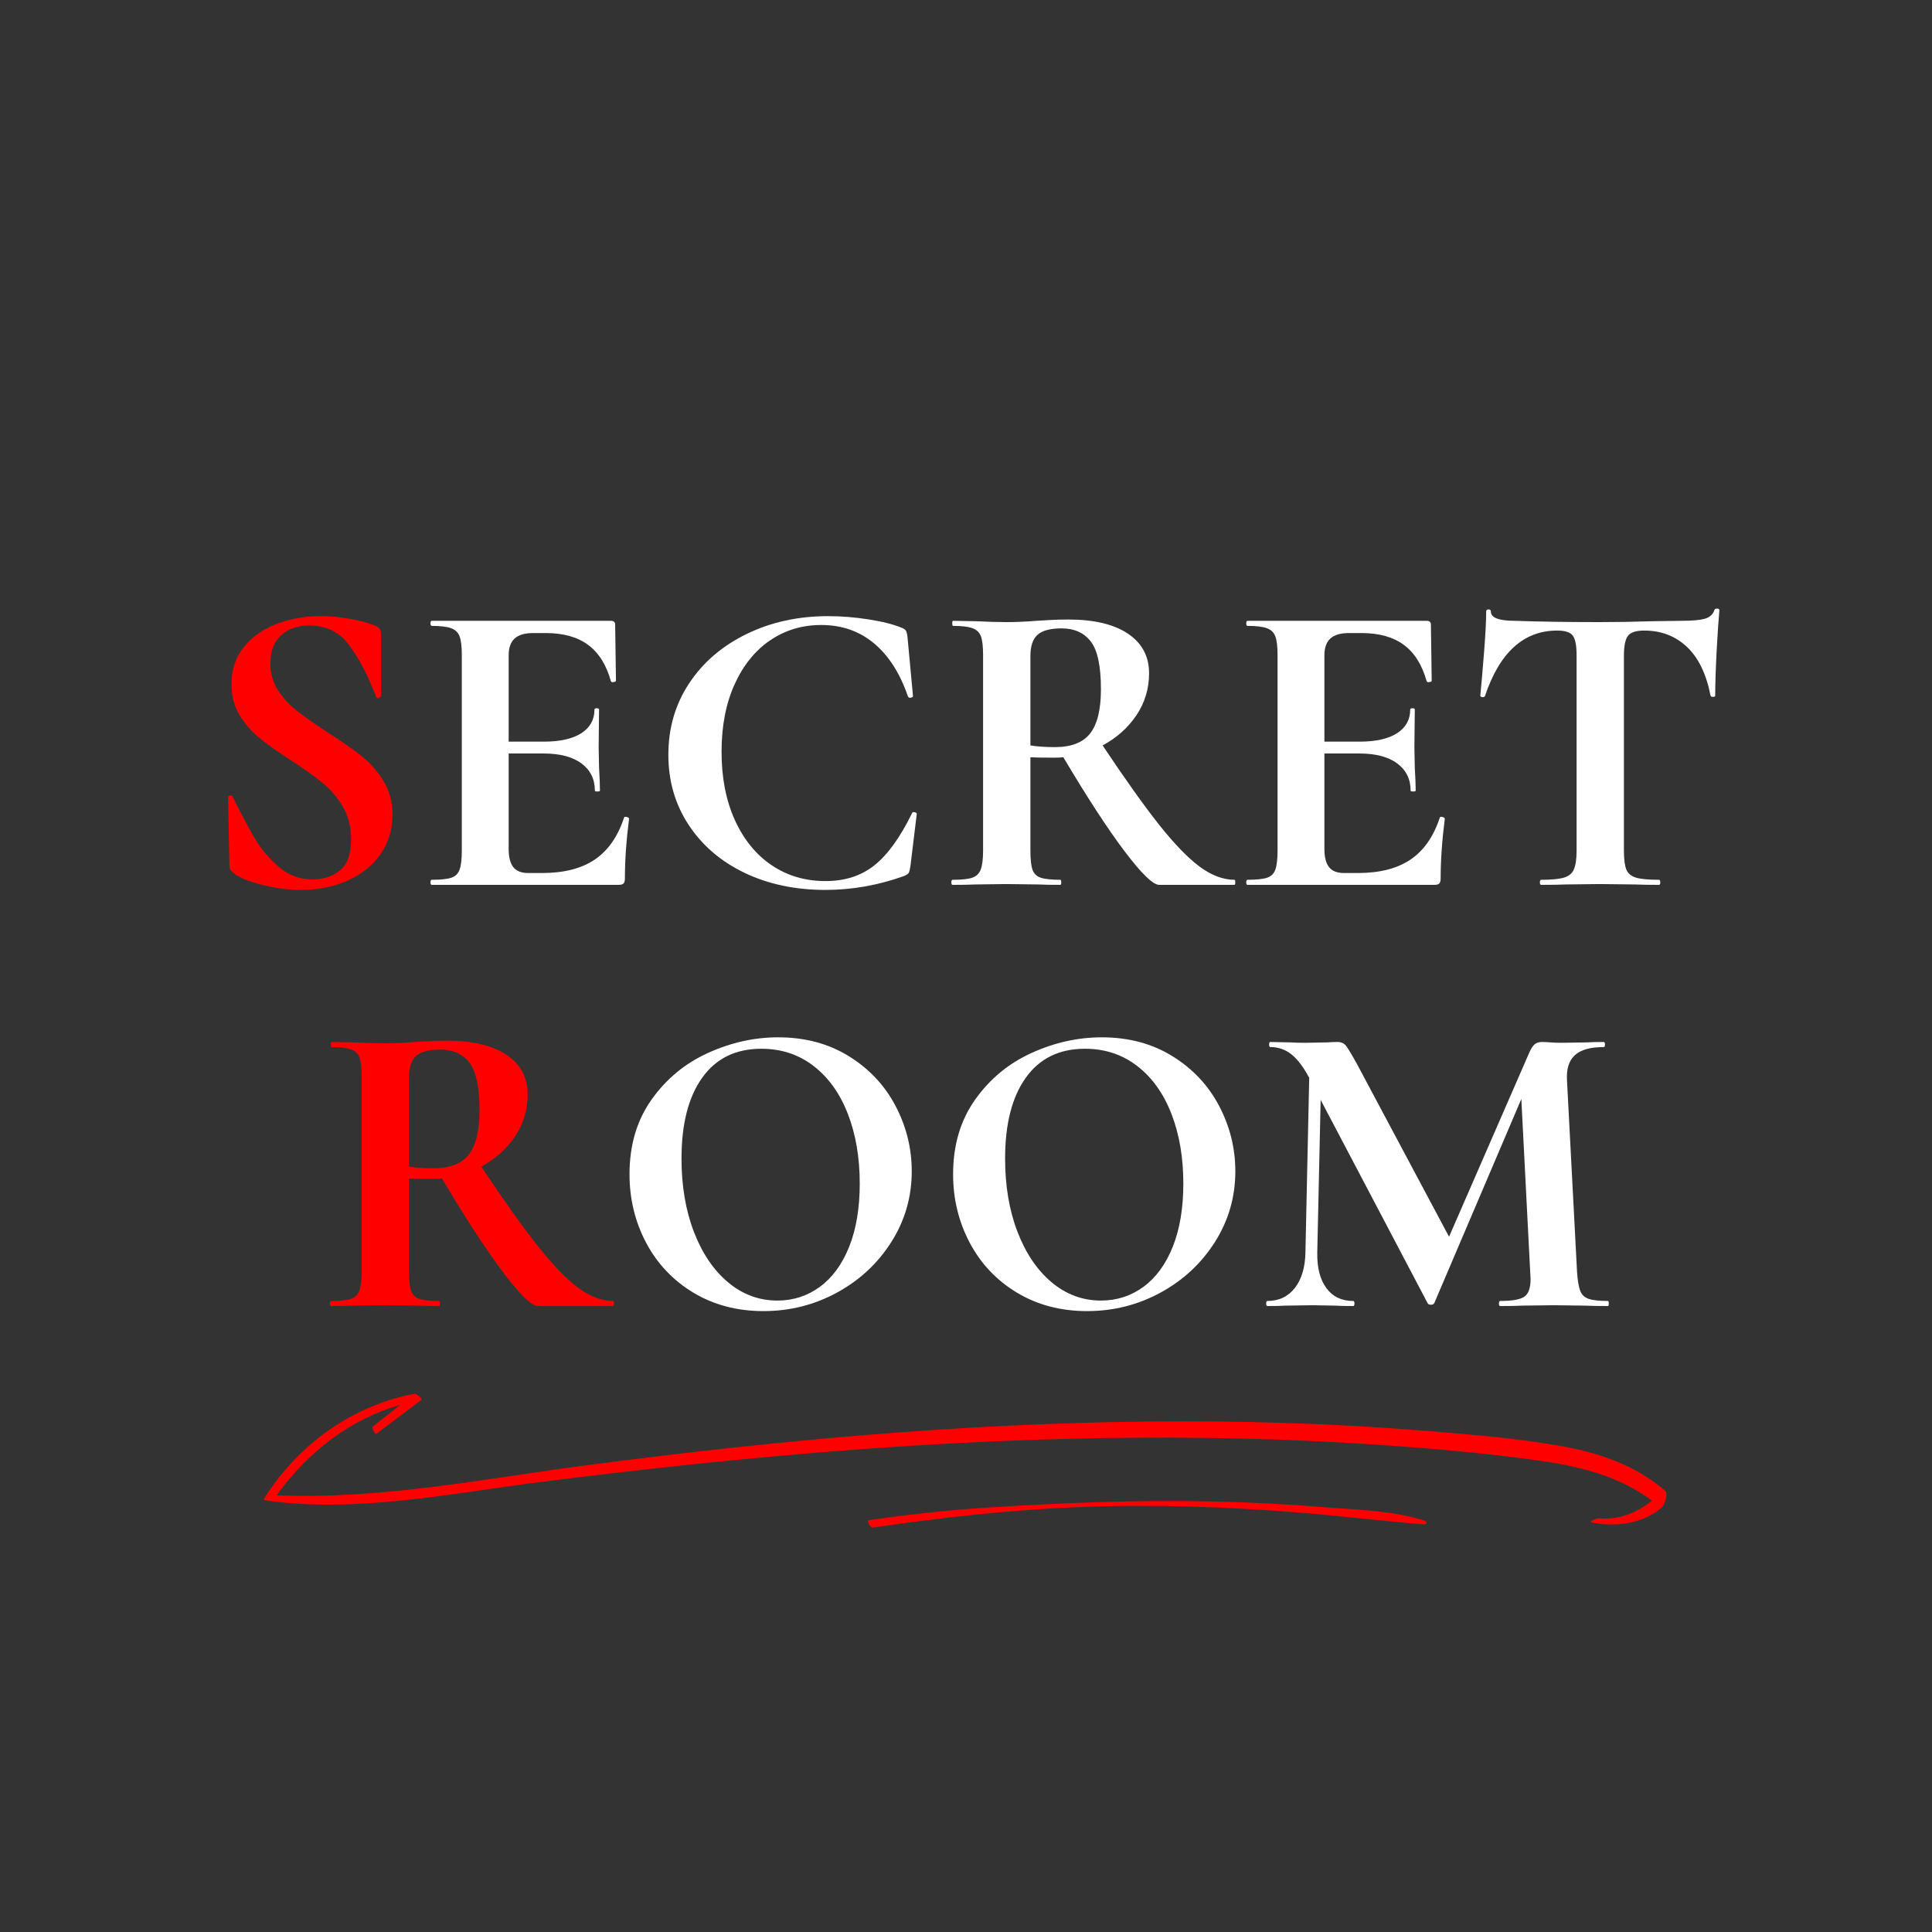
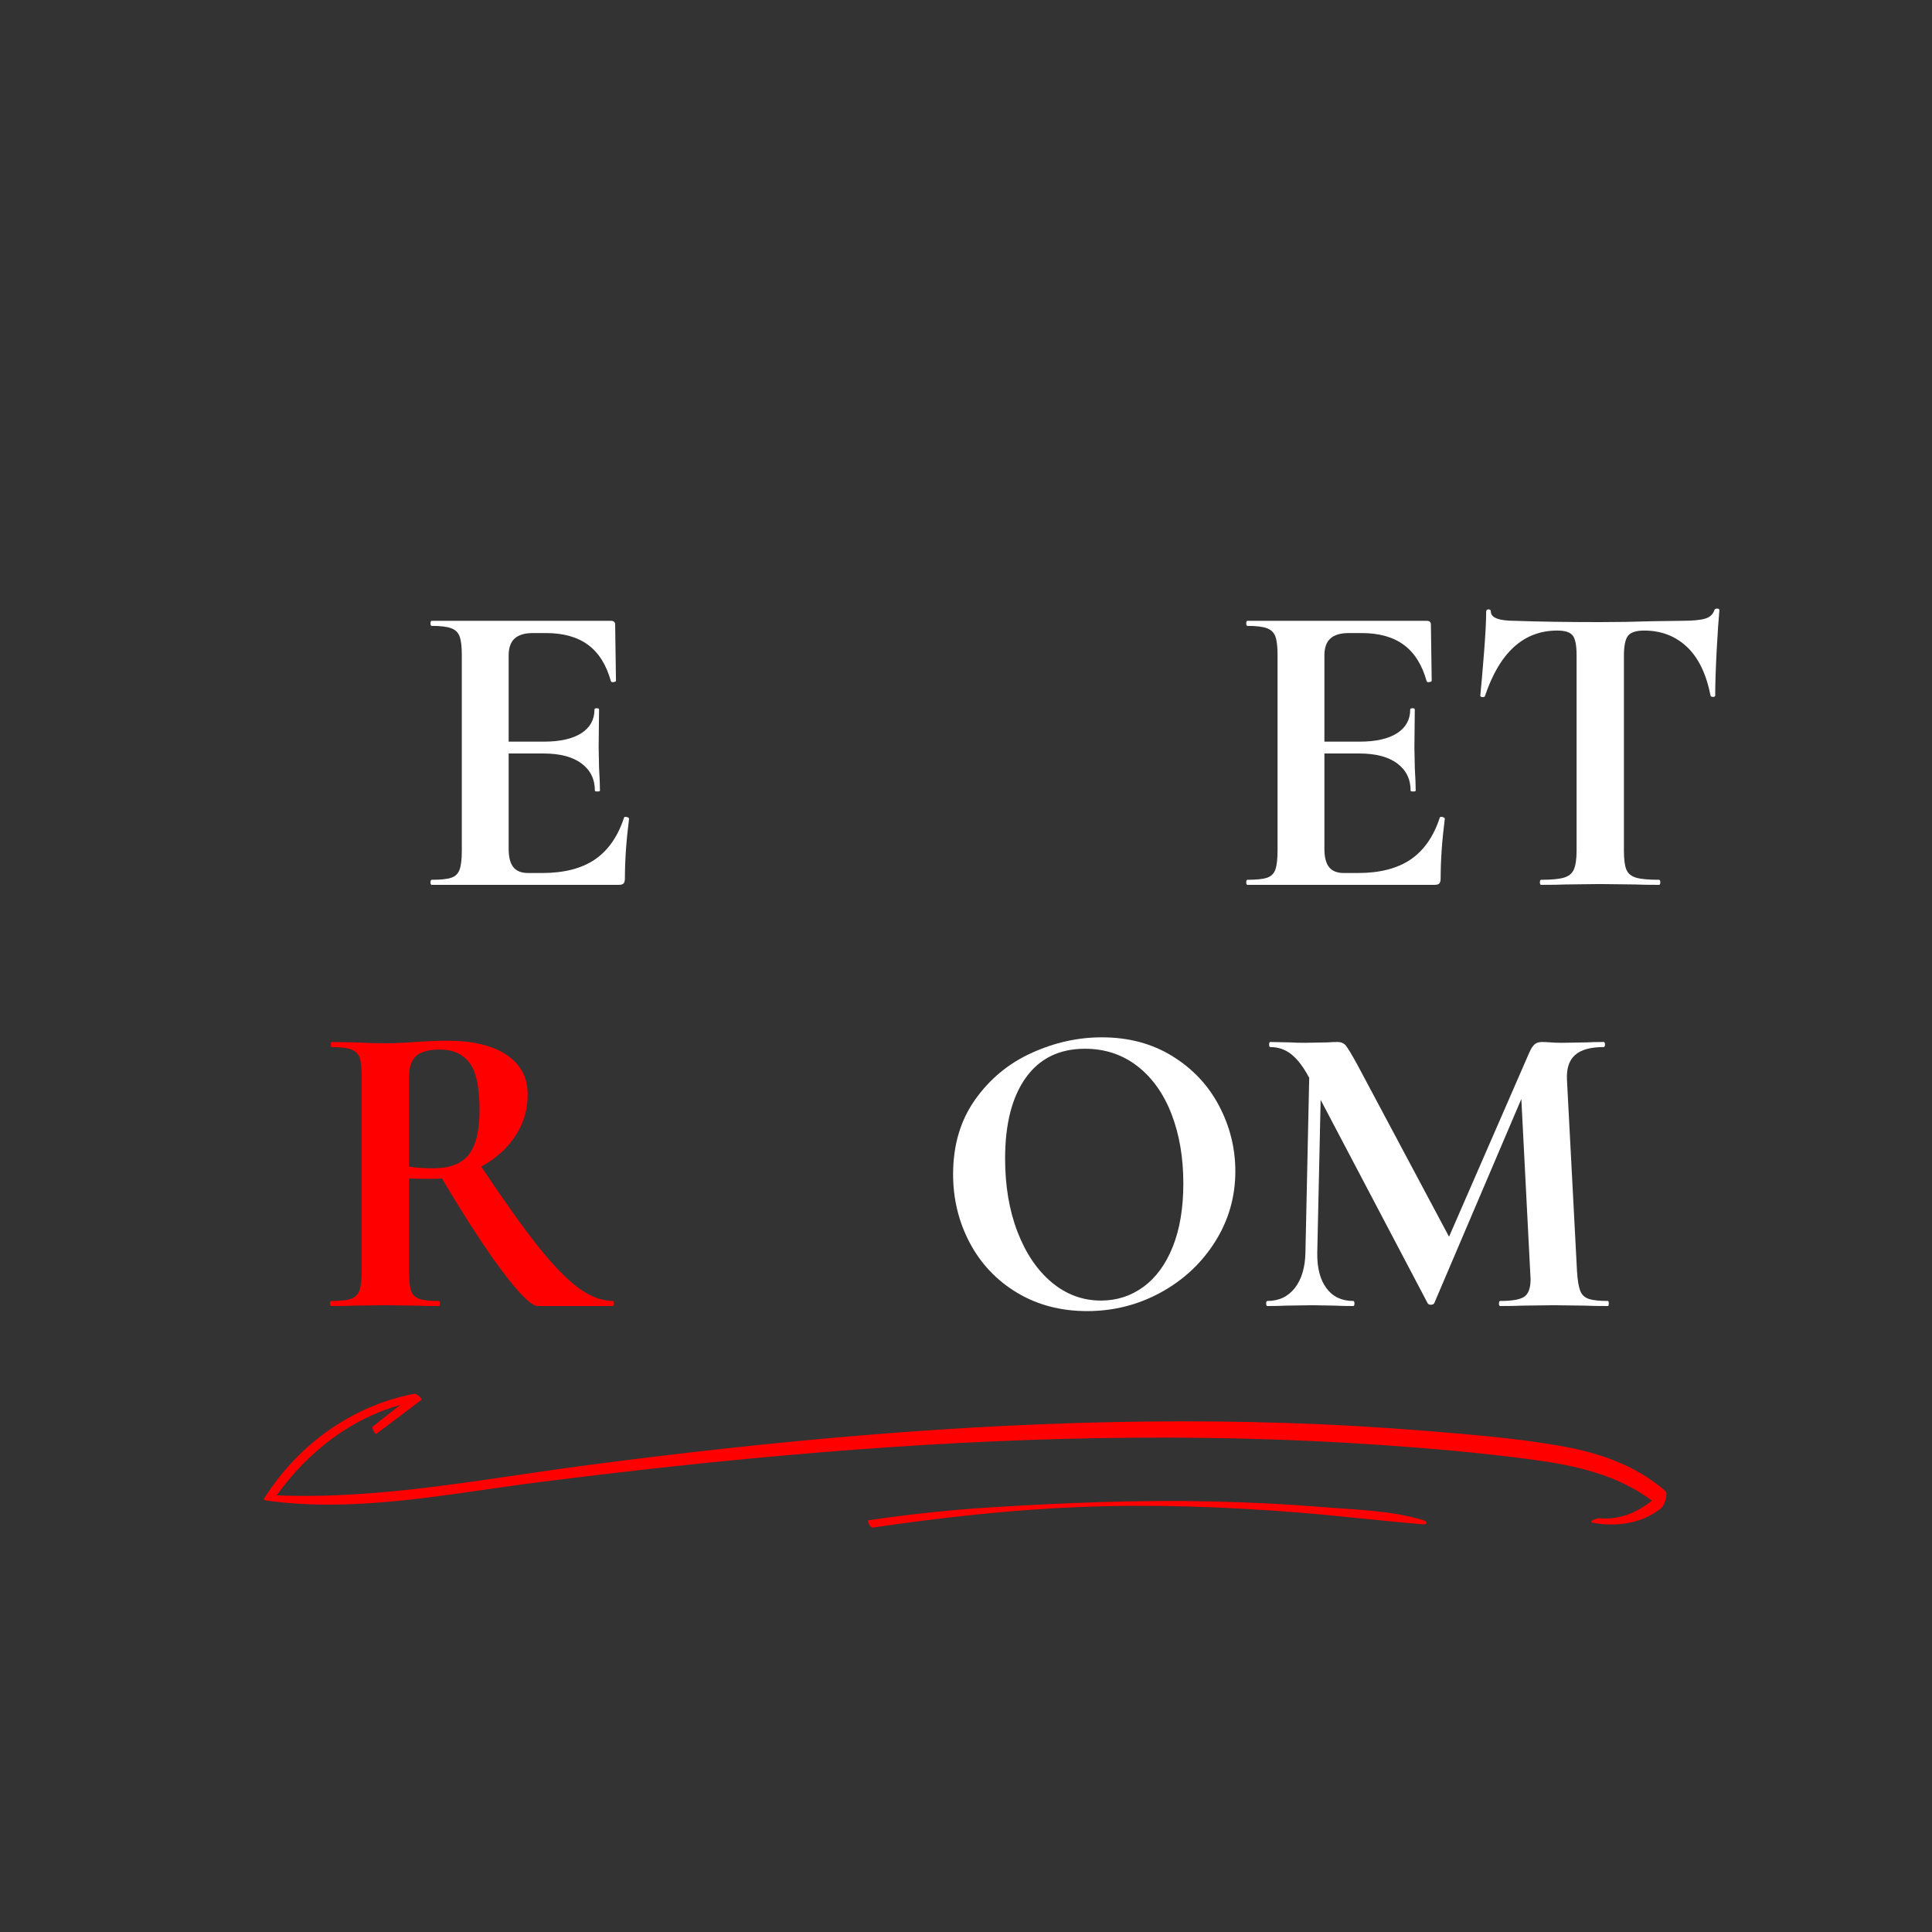
<svg xmlns="http://www.w3.org/2000/svg" width="500" zoomAndPan="magnify" viewBox="0 0 375 375" height="500" preserveAspectRatio="xMidYMid meet" version="1.0">
  <rect x="0" y="0" width="375" height="375" fill="#333333" stroke="none" />
  <defs>
    <g />
    <clipPath id="3edfae5c45">
      <path d="M 51.109 270.363 L 324 270.363 L 324 296 L 51.109 296 Z M 51.109 270.363" clip-rule="nonzero" />
    </clipPath>
    <clipPath id="5cb887264f">
      <path d="M 168 291 L 277 291 L 277 296.613 L 168 296.613 Z M 168 291" clip-rule="nonzero" />
    </clipPath>
  </defs>
  <g fill="#ff0000" fill-opacity="1">
    <g transform="translate(38.215, 171.75)">
      <g>
-         <path d="M 14.266 -42.969 C 14.266 -41 14.77 -39.25 15.781 -37.719 C 16.789 -36.188 18.035 -34.848 19.516 -33.703 C 20.992 -32.555 22.988 -31.16 25.5 -29.516 C 28.238 -27.766 30.426 -26.234 32.062 -24.922 C 33.695 -23.609 35.086 -22.008 36.234 -20.125 C 37.391 -18.238 37.969 -16.066 37.969 -13.609 C 37.969 -10.766 37.203 -8.234 35.672 -6.016 C 34.141 -3.805 32.02 -2.086 29.312 -0.859 C 26.602 0.367 23.582 0.984 20.25 0.984 C 17.789 0.984 15.223 0.645 12.547 -0.031 C 9.867 -0.719 8.066 -1.473 7.141 -2.297 C 6.859 -2.516 6.648 -2.719 6.516 -2.906 C 6.379 -3.102 6.312 -3.422 6.312 -3.859 L 6.062 -16.891 L 6.062 -16.969 C 6.062 -17.188 6.195 -17.312 6.469 -17.344 C 6.75 -17.375 6.914 -17.281 6.969 -17.062 C 8.613 -13.719 10.051 -11.008 11.281 -8.938 C 12.508 -6.863 14.066 -5.031 15.953 -3.438 C 17.836 -1.852 19.984 -1.062 22.391 -1.062 C 24.578 -1.062 26.379 -1.648 27.797 -2.828 C 29.223 -4.004 29.938 -6.016 29.938 -8.859 C 29.938 -11.266 29.398 -13.367 28.328 -15.172 C 27.266 -16.973 25.969 -18.5 24.438 -19.75 C 22.906 -21.008 20.801 -22.516 18.125 -24.266 C 15.5 -25.961 13.461 -27.41 12.016 -28.609 C 10.566 -29.816 9.32 -31.266 8.281 -32.953 C 7.238 -34.648 6.719 -36.648 6.719 -38.953 C 6.719 -41.848 7.551 -44.289 9.219 -46.281 C 10.883 -48.281 13.031 -49.758 15.656 -50.719 C 18.281 -51.676 21.039 -52.156 23.938 -52.156 C 25.852 -52.156 27.797 -51.977 29.766 -51.625 C 31.734 -51.27 33.316 -50.844 34.516 -50.344 C 35.016 -50.125 35.344 -49.891 35.5 -49.641 C 35.664 -49.398 35.75 -49.086 35.75 -48.703 L 35.75 -36.656 C 35.75 -36.488 35.613 -36.363 35.344 -36.281 C 35.07 -36.195 34.906 -36.238 34.844 -36.406 L 34.188 -37.969 C 32.82 -41.406 31.223 -44.328 29.391 -46.734 C 27.566 -49.141 25.016 -50.344 21.734 -50.344 C 19.547 -50.344 17.754 -49.711 16.359 -48.453 C 14.961 -47.203 14.266 -45.375 14.266 -42.969 Z M 14.266 -42.969" />
-       </g>
+         </g>
    </g>
  </g>
  <g fill="#ffffff" fill-opacity="1">
    <g transform="translate(80.449, 171.75)">
      <g>
        <path d="M 40.672 -13.031 C 40.672 -13.145 40.781 -13.203 41 -13.203 C 41.164 -13.203 41.316 -13.16 41.453 -13.078 C 41.586 -12.992 41.656 -12.926 41.656 -12.875 C 41.113 -8.613 40.844 -4.734 40.844 -1.234 C 40.844 -0.797 40.758 -0.477 40.594 -0.281 C 40.426 -0.094 40.098 0 39.609 0 L 3.359 0 C 3.191 0 3.109 -0.16 3.109 -0.484 C 3.109 -0.816 3.191 -0.984 3.359 -0.984 C 5.109 -0.984 6.379 -1.117 7.172 -1.391 C 7.961 -1.66 8.492 -2.191 8.766 -2.984 C 9.047 -3.785 9.188 -5.004 9.188 -6.641 L 9.188 -44.609 C 9.188 -46.242 9.047 -47.441 8.766 -48.203 C 8.492 -48.973 7.945 -49.508 7.125 -49.812 C 6.312 -50.113 5.055 -50.266 3.359 -50.266 C 3.191 -50.266 3.109 -50.426 3.109 -50.75 C 3.109 -51.082 3.191 -51.25 3.359 -51.25 L 38.125 -51.25 C 38.676 -51.25 38.953 -51.004 38.953 -50.516 L 39.109 -39.609 C 39.109 -39.492 38.957 -39.41 38.656 -39.359 C 38.363 -39.305 38.188 -39.363 38.125 -39.531 C 37.25 -42.695 35.773 -45.047 33.703 -46.578 C 31.629 -48.109 28.895 -48.875 25.5 -48.875 L 23.047 -48.875 C 21.398 -48.875 20.191 -48.516 19.422 -47.797 C 18.66 -47.086 18.281 -46 18.281 -44.531 L 18.281 -27.797 L 25.094 -27.797 C 28.258 -27.797 30.691 -28.344 32.391 -29.438 C 34.086 -30.531 34.938 -32.062 34.938 -34.031 C 34.938 -34.195 35.082 -34.281 35.375 -34.281 C 35.676 -34.281 35.828 -34.195 35.828 -34.031 L 35.75 -26.656 L 35.828 -22.719 C 35.941 -20.852 36 -19.375 36 -18.281 C 36 -18.176 35.832 -18.125 35.5 -18.125 C 35.176 -18.125 35.016 -18.176 35.016 -18.281 C 35.016 -20.52 34.148 -22.281 32.422 -23.562 C 30.703 -24.852 28.234 -25.5 25.016 -25.5 L 18.281 -25.5 L 18.281 -6.969 C 18.281 -5.383 18.582 -4.207 19.188 -3.438 C 19.789 -2.676 20.75 -2.297 22.062 -2.297 L 24.766 -2.297 C 29.023 -2.297 32.441 -3.172 35.016 -4.922 C 37.586 -6.672 39.473 -9.375 40.672 -13.031 Z M 40.672 -13.031" />
      </g>
    </g>
  </g>
  <g fill="#ffffff" fill-opacity="1">
    <g transform="translate(125.711, 171.75)">
      <g>
-         <path d="M 35.016 -52.156 C 37.586 -52.156 40.195 -51.945 42.844 -51.531 C 45.5 -51.125 47.617 -50.594 49.203 -49.938 C 49.691 -49.77 50.004 -49.562 50.141 -49.312 C 50.273 -49.07 50.375 -48.648 50.438 -48.047 L 51.5 -36.656 C 51.5 -36.488 51.359 -36.379 51.078 -36.328 C 50.805 -36.273 50.617 -36.359 50.516 -36.578 C 48.984 -41.055 46.797 -44.484 43.953 -46.859 C 41.109 -49.242 37.691 -50.438 33.703 -50.438 C 29.984 -50.438 26.66 -49.438 23.734 -47.438 C 20.816 -45.438 18.52 -42.578 16.844 -38.859 C 15.176 -35.148 14.344 -30.805 14.344 -25.828 C 14.344 -20.797 15.203 -16.379 16.922 -12.578 C 18.648 -8.785 21.031 -5.863 24.062 -3.812 C 27.102 -1.758 30.586 -0.734 34.516 -0.734 C 38.297 -0.734 41.469 -1.758 44.031 -3.812 C 46.602 -5.863 49.035 -9.238 51.328 -13.938 C 51.379 -14.102 51.539 -14.156 51.812 -14.094 C 52.094 -14.039 52.234 -13.938 52.234 -13.781 L 51 -3.609 C 50.895 -2.953 50.785 -2.523 50.672 -2.328 C 50.566 -2.141 50.27 -1.938 49.781 -1.719 C 44.75 0.082 39.66 0.984 34.516 0.984 C 28.672 0.984 23.438 -0.117 18.812 -2.328 C 14.195 -4.547 10.578 -7.648 7.953 -11.641 C 5.328 -15.629 4.016 -20.164 4.016 -25.25 C 4.016 -30.445 5.367 -35.082 8.078 -39.156 C 10.785 -43.227 14.504 -46.41 19.234 -48.703 C 23.961 -51.004 29.223 -52.156 35.016 -52.156 Z M 35.016 -52.156" />
-       </g>
+         </g>
    </g>
  </g>
  <g fill="#ffffff" fill-opacity="1">
    <g transform="translate(181.55, 171.75)">
      <g>
-         <path d="M 58.062 -0.984 C 58.164 -0.984 58.219 -0.816 58.219 -0.484 C 58.219 -0.16 58.164 0 58.062 0 L 43.453 0 C 42.254 0 40.016 -2.172 36.734 -6.516 C 33.453 -10.859 29.488 -16.941 24.844 -24.766 C 24.406 -24.711 23.773 -24.688 22.953 -24.688 C 20.828 -24.688 19.328 -24.711 18.453 -24.766 L 18.453 -6.641 C 18.453 -4.941 18.586 -3.707 18.859 -2.938 C 19.129 -2.176 19.66 -1.66 20.453 -1.391 C 21.242 -1.117 22.516 -0.984 24.266 -0.984 C 24.379 -0.984 24.438 -0.816 24.438 -0.484 C 24.438 -0.16 24.379 0 24.266 0 C 22.461 0 21.047 -0.023 20.016 -0.078 L 13.781 -0.156 L 7.797 -0.078 C 6.703 -0.023 5.223 0 3.359 0 C 3.191 0 3.109 -0.16 3.109 -0.484 C 3.109 -0.816 3.191 -0.984 3.359 -0.984 C 5.109 -0.984 6.379 -1.117 7.172 -1.391 C 7.961 -1.66 8.508 -2.191 8.812 -2.984 C 9.113 -3.785 9.266 -5.004 9.266 -6.641 L 9.266 -44.609 C 9.266 -46.242 9.129 -47.441 8.859 -48.203 C 8.586 -48.973 8.039 -49.508 7.219 -49.812 C 6.395 -50.113 5.133 -50.266 3.438 -50.266 C 3.332 -50.266 3.281 -50.426 3.281 -50.75 C 3.281 -51.082 3.332 -51.25 3.438 -51.25 L 7.797 -51.172 C 10.305 -51.055 12.301 -51 13.781 -51 C 15.633 -51 17.57 -51.082 19.594 -51.25 C 20.301 -51.301 21.188 -51.352 22.25 -51.406 C 23.32 -51.469 24.516 -51.5 25.828 -51.5 C 30.805 -51.5 34.66 -50.582 37.391 -48.75 C 40.117 -46.914 41.484 -44.359 41.484 -41.078 C 41.484 -38.078 40.664 -35.359 39.031 -32.922 C 37.395 -30.492 35.207 -28.539 32.469 -27.062 C 36.844 -20.5 40.504 -15.359 43.453 -11.641 C 46.41 -7.922 49.035 -5.211 51.328 -3.516 C 53.629 -1.828 55.875 -0.984 58.062 -0.984 Z M 18.453 -27.062 C 19.766 -26.844 21.348 -26.734 23.203 -26.734 C 26.379 -26.734 28.66 -27.617 30.047 -29.391 C 31.441 -31.172 32.141 -34.031 32.141 -37.969 C 32.141 -42.445 31.484 -45.535 30.172 -47.234 C 28.859 -48.93 26.973 -49.781 24.516 -49.781 C 22.328 -49.781 20.77 -49.367 19.844 -48.547 C 18.914 -47.723 18.453 -46.352 18.453 -44.438 Z M 18.453 -27.062" />
-       </g>
+         </g>
    </g>
  </g>
  <g fill="#ffffff" fill-opacity="1">
    <g transform="translate(238.784, 171.75)">
      <g>
        <path d="M 40.672 -13.031 C 40.672 -13.145 40.781 -13.203 41 -13.203 C 41.164 -13.203 41.316 -13.16 41.453 -13.078 C 41.586 -12.992 41.656 -12.926 41.656 -12.875 C 41.113 -8.613 40.844 -4.734 40.844 -1.234 C 40.844 -0.797 40.758 -0.477 40.594 -0.281 C 40.426 -0.094 40.098 0 39.609 0 L 3.359 0 C 3.191 0 3.109 -0.16 3.109 -0.484 C 3.109 -0.816 3.191 -0.984 3.359 -0.984 C 5.109 -0.984 6.379 -1.117 7.172 -1.391 C 7.961 -1.66 8.492 -2.191 8.766 -2.984 C 9.047 -3.785 9.188 -5.004 9.188 -6.641 L 9.188 -44.609 C 9.188 -46.242 9.047 -47.441 8.766 -48.203 C 8.492 -48.973 7.945 -49.508 7.125 -49.812 C 6.312 -50.113 5.055 -50.266 3.359 -50.266 C 3.191 -50.266 3.109 -50.426 3.109 -50.75 C 3.109 -51.082 3.191 -51.25 3.359 -51.25 L 38.125 -51.25 C 38.676 -51.25 38.953 -51.004 38.953 -50.516 L 39.109 -39.609 C 39.109 -39.492 38.957 -39.41 38.656 -39.359 C 38.363 -39.305 38.188 -39.363 38.125 -39.531 C 37.25 -42.695 35.773 -45.047 33.703 -46.578 C 31.629 -48.109 28.895 -48.875 25.5 -48.875 L 23.047 -48.875 C 21.398 -48.875 20.191 -48.516 19.422 -47.797 C 18.66 -47.086 18.281 -46 18.281 -44.531 L 18.281 -27.797 L 25.094 -27.797 C 28.258 -27.797 30.691 -28.344 32.391 -29.438 C 34.086 -30.531 34.938 -32.062 34.938 -34.031 C 34.938 -34.195 35.082 -34.281 35.375 -34.281 C 35.676 -34.281 35.828 -34.195 35.828 -34.031 L 35.75 -26.656 L 35.828 -22.719 C 35.941 -20.852 36 -19.375 36 -18.281 C 36 -18.176 35.832 -18.125 35.5 -18.125 C 35.176 -18.125 35.016 -18.176 35.016 -18.281 C 35.016 -20.52 34.148 -22.281 32.422 -23.562 C 30.703 -24.852 28.234 -25.5 25.016 -25.5 L 18.281 -25.5 L 18.281 -6.969 C 18.281 -5.383 18.582 -4.207 19.188 -3.438 C 19.789 -2.676 20.75 -2.297 22.062 -2.297 L 24.766 -2.297 C 29.023 -2.297 32.441 -3.172 35.016 -4.922 C 37.586 -6.672 39.473 -9.375 40.672 -13.031 Z M 40.672 -13.031" />
      </g>
    </g>
  </g>
  <g fill="#ffffff" fill-opacity="1">
    <g transform="translate(284.045, 171.75)">
      <g>
        <path d="M 18.203 -49.359 C 11.703 -49.359 7.031 -45.125 4.188 -36.656 C 4.125 -36.488 3.957 -36.414 3.688 -36.438 C 3.414 -36.469 3.281 -36.566 3.281 -36.734 C 3.5 -38.922 3.742 -41.75 4.016 -45.219 C 4.285 -48.695 4.422 -51.305 4.422 -53.047 C 4.422 -53.328 4.57 -53.469 4.875 -53.469 C 5.176 -53.469 5.328 -53.328 5.328 -53.047 C 5.328 -51.848 6.883 -51.25 10 -51.25 C 14.707 -51.082 20.203 -51 26.484 -51 C 29.711 -51 33.129 -51.055 36.734 -51.172 L 42.312 -51.25 C 44.383 -51.25 45.898 -51.383 46.859 -51.656 C 47.816 -51.926 48.43 -52.473 48.703 -53.297 C 48.766 -53.516 48.941 -53.625 49.234 -53.625 C 49.535 -53.625 49.688 -53.516 49.688 -53.297 C 49.531 -51.66 49.352 -49.035 49.156 -45.422 C 48.969 -41.816 48.875 -38.922 48.875 -36.734 C 48.875 -36.566 48.734 -36.484 48.453 -36.484 C 48.18 -36.484 48.02 -36.566 47.969 -36.734 C 47.145 -40.941 45.613 -44.098 43.375 -46.203 C 41.133 -48.305 38.375 -49.359 35.094 -49.359 C 33.508 -49.359 32.457 -49.016 31.938 -48.328 C 31.414 -47.648 31.156 -46.352 31.156 -44.438 L 31.156 -6.641 C 31.156 -4.941 31.316 -3.707 31.641 -2.938 C 31.973 -2.176 32.602 -1.66 33.531 -1.391 C 34.469 -1.117 35.945 -0.984 37.969 -0.984 C 38.133 -0.984 38.219 -0.816 38.219 -0.484 C 38.219 -0.16 38.133 0 37.969 0 C 36 0 34.441 -0.023 33.297 -0.078 L 26.484 -0.156 L 19.844 -0.078 C 18.695 -0.023 17.113 0 15.094 0 C 14.926 0 14.844 -0.16 14.844 -0.484 C 14.844 -0.816 14.926 -0.984 15.094 -0.984 C 17.062 -0.984 18.52 -1.117 19.469 -1.391 C 20.426 -1.66 21.082 -2.191 21.438 -2.984 C 21.789 -3.785 21.969 -5.004 21.969 -6.641 L 21.969 -44.609 C 21.969 -46.461 21.723 -47.719 21.234 -48.375 C 20.742 -49.031 19.734 -49.359 18.203 -49.359 Z M 18.203 -49.359" />
      </g>
    </g>
  </g>
  <g fill="#ff0000" fill-opacity="1">
    <g transform="translate(60.938, 253.5)">
      <g>
        <path d="M 58.062 -0.984 C 58.164 -0.984 58.219 -0.816 58.219 -0.484 C 58.219 -0.16 58.164 0 58.062 0 L 43.453 0 C 42.254 0 40.016 -2.172 36.734 -6.516 C 33.453 -10.859 29.488 -16.941 24.844 -24.766 C 24.406 -24.711 23.773 -24.688 22.953 -24.688 C 20.828 -24.688 19.328 -24.711 18.453 -24.766 L 18.453 -6.641 C 18.453 -4.941 18.586 -3.707 18.859 -2.938 C 19.129 -2.176 19.66 -1.66 20.453 -1.391 C 21.242 -1.117 22.516 -0.984 24.266 -0.984 C 24.379 -0.984 24.438 -0.816 24.438 -0.484 C 24.438 -0.16 24.379 0 24.266 0 C 22.461 0 21.047 -0.023 20.016 -0.078 L 13.781 -0.156 L 7.797 -0.078 C 6.703 -0.023 5.223 0 3.359 0 C 3.191 0 3.109 -0.16 3.109 -0.484 C 3.109 -0.816 3.191 -0.984 3.359 -0.984 C 5.109 -0.984 6.379 -1.117 7.172 -1.391 C 7.961 -1.66 8.508 -2.191 8.812 -2.984 C 9.113 -3.785 9.266 -5.004 9.266 -6.641 L 9.266 -44.609 C 9.266 -46.242 9.129 -47.441 8.859 -48.203 C 8.586 -48.973 8.039 -49.508 7.219 -49.812 C 6.395 -50.113 5.133 -50.266 3.438 -50.266 C 3.332 -50.266 3.281 -50.426 3.281 -50.75 C 3.281 -51.082 3.332 -51.25 3.438 -51.25 L 7.797 -51.172 C 10.305 -51.055 12.301 -51 13.781 -51 C 15.633 -51 17.57 -51.082 19.594 -51.25 C 20.301 -51.301 21.188 -51.352 22.25 -51.406 C 23.32 -51.469 24.516 -51.5 25.828 -51.5 C 30.805 -51.5 34.66 -50.582 37.391 -48.75 C 40.117 -46.914 41.484 -44.359 41.484 -41.078 C 41.484 -38.078 40.664 -35.359 39.031 -32.922 C 37.395 -30.492 35.207 -28.539 32.469 -27.062 C 36.844 -20.5 40.504 -15.359 43.453 -11.641 C 46.41 -7.922 49.035 -5.211 51.328 -3.516 C 53.629 -1.828 55.875 -0.984 58.062 -0.984 Z M 18.453 -27.062 C 19.766 -26.844 21.348 -26.734 23.203 -26.734 C 26.379 -26.734 28.66 -27.617 30.047 -29.391 C 31.441 -31.172 32.141 -34.031 32.141 -37.969 C 32.141 -42.445 31.484 -45.535 30.172 -47.234 C 28.859 -48.93 26.973 -49.781 24.516 -49.781 C 22.328 -49.781 20.77 -49.367 19.844 -48.547 C 18.914 -47.723 18.453 -46.352 18.453 -44.438 Z M 18.453 -27.062" />
      </g>
    </g>
  </g>
  <g fill="#ffffff" fill-opacity="1">
    <g transform="translate(118.172, 253.5)">
      <g>
-         <path d="M 30.016 0.984 C 24.93 0.984 20.406 -0.203 16.438 -2.578 C 12.477 -4.961 9.414 -8.191 7.25 -12.266 C 5.094 -16.336 4.016 -20.773 4.016 -25.578 C 4.016 -31.211 5.438 -36.035 8.281 -40.047 C 11.125 -44.066 14.77 -47.086 19.219 -49.109 C 23.676 -51.141 28.227 -52.156 32.875 -52.156 C 38.07 -52.156 42.641 -50.938 46.578 -48.5 C 50.516 -46.07 53.535 -42.859 55.641 -38.859 C 57.742 -34.867 58.797 -30.633 58.797 -26.156 C 58.797 -21.188 57.484 -16.625 54.859 -12.469 C 52.234 -8.312 48.719 -5.031 44.312 -2.625 C 39.914 -0.219 35.148 0.984 30.016 0.984 Z M 32.719 -1.062 C 35.781 -1.062 38.523 -1.945 40.953 -3.719 C 43.391 -5.5 45.289 -8.098 46.656 -11.516 C 48.02 -14.93 48.703 -19.02 48.703 -23.781 C 48.703 -28.812 47.938 -33.305 46.406 -37.266 C 44.875 -41.234 42.66 -44.336 39.766 -46.578 C 36.867 -48.816 33.484 -49.938 29.609 -49.938 C 24.629 -49.938 20.801 -48.062 18.125 -44.312 C 15.445 -40.57 14.109 -35.344 14.109 -28.625 C 14.109 -23.312 14.91 -18.566 16.516 -14.391 C 18.129 -10.211 20.344 -6.945 23.156 -4.594 C 25.977 -2.238 29.164 -1.062 32.719 -1.062 Z M 32.719 -1.062" />
-       </g>
+         </g>
    </g>
  </g>
  <g fill="#ffffff" fill-opacity="1">
    <g transform="translate(180.981, 253.5)">
      <g>
        <path d="M 30.016 0.984 C 24.93 0.984 20.406 -0.203 16.438 -2.578 C 12.477 -4.961 9.414 -8.191 7.25 -12.266 C 5.094 -16.336 4.016 -20.773 4.016 -25.578 C 4.016 -31.211 5.438 -36.035 8.281 -40.047 C 11.125 -44.066 14.77 -47.086 19.219 -49.109 C 23.676 -51.141 28.227 -52.156 32.875 -52.156 C 38.07 -52.156 42.641 -50.938 46.578 -48.5 C 50.516 -46.07 53.535 -42.859 55.641 -38.859 C 57.742 -34.867 58.797 -30.633 58.797 -26.156 C 58.797 -21.188 57.484 -16.625 54.859 -12.469 C 52.234 -8.312 48.719 -5.031 44.312 -2.625 C 39.914 -0.219 35.148 0.984 30.016 0.984 Z M 32.719 -1.062 C 35.781 -1.062 38.523 -1.945 40.953 -3.719 C 43.391 -5.5 45.289 -8.098 46.656 -11.516 C 48.02 -14.93 48.703 -19.02 48.703 -23.781 C 48.703 -28.812 47.938 -33.305 46.406 -37.266 C 44.875 -41.234 42.66 -44.336 39.766 -46.578 C 36.867 -48.816 33.484 -49.938 29.609 -49.938 C 24.629 -49.938 20.801 -48.062 18.125 -44.312 C 15.445 -40.57 14.109 -35.344 14.109 -28.625 C 14.109 -23.312 14.91 -18.566 16.516 -14.391 C 18.129 -10.211 20.344 -6.945 23.156 -4.594 C 25.977 -2.238 29.164 -1.062 32.719 -1.062 Z M 32.719 -1.062" />
      </g>
    </g>
  </g>
  <g fill="#ffffff" fill-opacity="1">
    <g transform="translate(243.79, 253.5)">
      <g>
        <path d="M 68.312 -0.984 C 68.414 -0.984 68.469 -0.816 68.469 -0.484 C 68.469 -0.16 68.414 0 68.312 0 C 66.445 0 64.969 -0.023 63.875 -0.078 L 57.812 -0.156 L 51.656 -0.078 C 50.625 -0.023 49.203 0 47.391 0 C 47.234 0 47.156 -0.16 47.156 -0.484 C 47.156 -0.816 47.234 -0.984 47.391 -0.984 C 49.691 -0.984 51.25 -1.254 52.062 -1.797 C 52.883 -2.348 53.297 -3.5 53.297 -5.25 L 53.219 -6.641 L 51.5 -40.188 L 34.609 -0.578 C 34.492 -0.359 34.273 -0.25 33.953 -0.25 C 33.617 -0.25 33.398 -0.359 33.297 -0.578 L 12.547 -40.016 L 11.891 -10.406 C 11.836 -7.457 12.426 -5.148 13.656 -3.484 C 14.883 -1.816 16.617 -0.984 18.859 -0.984 C 19.023 -0.984 19.109 -0.816 19.109 -0.484 C 19.109 -0.16 19.023 0 18.859 0 C 17.379 0 16.234 -0.023 15.422 -0.078 L 10.906 -0.156 L 5.734 -0.078 C 4.859 -0.023 3.688 0 2.219 0 C 2.051 0 1.969 -0.16 1.969 -0.484 C 1.969 -0.816 2.051 -0.984 2.219 -0.984 C 4.457 -0.984 6.234 -1.828 7.547 -3.516 C 8.859 -5.211 9.539 -7.508 9.594 -10.406 L 10.328 -44.359 L 10.25 -44.438 C 9.156 -46.469 8.02 -47.945 6.844 -48.875 C 5.664 -49.801 4.312 -50.266 2.781 -50.266 C 2.625 -50.266 2.547 -50.426 2.547 -50.75 C 2.547 -51.082 2.625 -51.25 2.781 -51.25 L 6.641 -51.172 C 7.41 -51.117 8.395 -51.094 9.594 -51.094 L 13.938 -51.172 C 14.426 -51.223 15.055 -51.25 15.828 -51.25 C 16.535 -51.25 17.082 -51.004 17.469 -50.516 C 17.852 -50.023 18.562 -48.848 19.594 -46.984 L 37.469 -13.453 L 53.047 -49.203 C 53.379 -49.961 53.723 -50.492 54.078 -50.797 C 54.43 -51.098 54.91 -51.25 55.516 -51.25 C 56.004 -51.25 56.562 -51.223 57.188 -51.172 C 57.82 -51.117 58.551 -51.094 59.375 -51.094 L 64.203 -51.172 C 64.973 -51.223 66.066 -51.25 67.484 -51.25 C 67.648 -51.25 67.734 -51.082 67.734 -50.75 C 67.734 -50.426 67.648 -50.266 67.484 -50.266 C 64.91 -50.266 63.051 -49.742 61.906 -48.703 C 60.758 -47.672 60.242 -46.062 60.359 -43.875 L 62.312 -6.641 C 62.426 -4.941 62.633 -3.707 62.938 -2.938 C 63.238 -2.176 63.785 -1.66 64.578 -1.391 C 65.367 -1.117 66.613 -0.984 68.312 -0.984 Z M 68.312 -0.984" />
      </g>
    </g>
  </g>
  <g clip-path="url(#3edfae5c45)">
    <path fill="#ff0000" d="M 323.203 289.359 C 317.219 284.203 310.023 281.895 302.703 280.621 C 294.102 279.121 285.359 278.434 276.688 277.727 C 258.648 276.254 240.559 275.723 222.469 275.922 C 186.145 276.324 149.887 279.668 113.812 284.414 C 93.832 287.043 73.875 291.074 53.703 290.242 C 59.887 281.621 68.258 275.34 77.703 272.684 C 75.93 274.082 74.156 275.484 72.375 276.875 C 72.066 277.117 72.801 278.504 73.078 278.289 C 75.969 276.098 78.879 273.934 81.766 271.734 C 82.102 271.48 80.746 270.469 80.453 270.527 C 68.824 272.73 58.168 279.93 51.25 290.875 C 51.098 291.113 51.516 291.223 51.617 291.238 C 69.148 293.723 87.168 289.906 104.57 287.699 C 122.59 285.41 140.637 283.434 158.715 281.945 C 195.039 278.949 231.531 277.961 267.902 280.457 C 277.816 281.137 287.746 282.008 297.613 283.336 C 305.613 284.418 313.844 286.168 320.648 291.281 C 317.617 293.664 314.312 295.039 310.418 294.695 C 310.027 294.66 308.062 295.355 309.145 295.562 C 313.602 296.395 318.801 295.793 322.523 292.637 C 323.023 292.211 323.871 289.938 323.203 289.359" fill-opacity="1" fill-rule="nonzero" />
  </g>
  <g clip-path="url(#5cb887264f)">
    <path fill="#ff0000" d="M 276.281 295.074 C 270.039 293.16 263.113 293.043 256.691 292.52 C 249.727 291.949 242.75 291.605 235.77 291.441 C 221.195 291.098 206.645 291.68 192.094 292.59 C 184.23 293.082 176.379 293.949 168.566 295.078 C 168.203 295.133 168.938 296.562 169.348 296.504 C 182.711 294.559 196.125 293.043 209.594 292.512 C 223.781 291.949 237.98 292.449 252.137 293.59 C 260.164 294.238 268.168 295.207 276.199 295.863 C 277.133 295.938 277.109 295.328 276.281 295.074" fill-opacity="1" fill-rule="nonzero" />
  </g>
</svg>